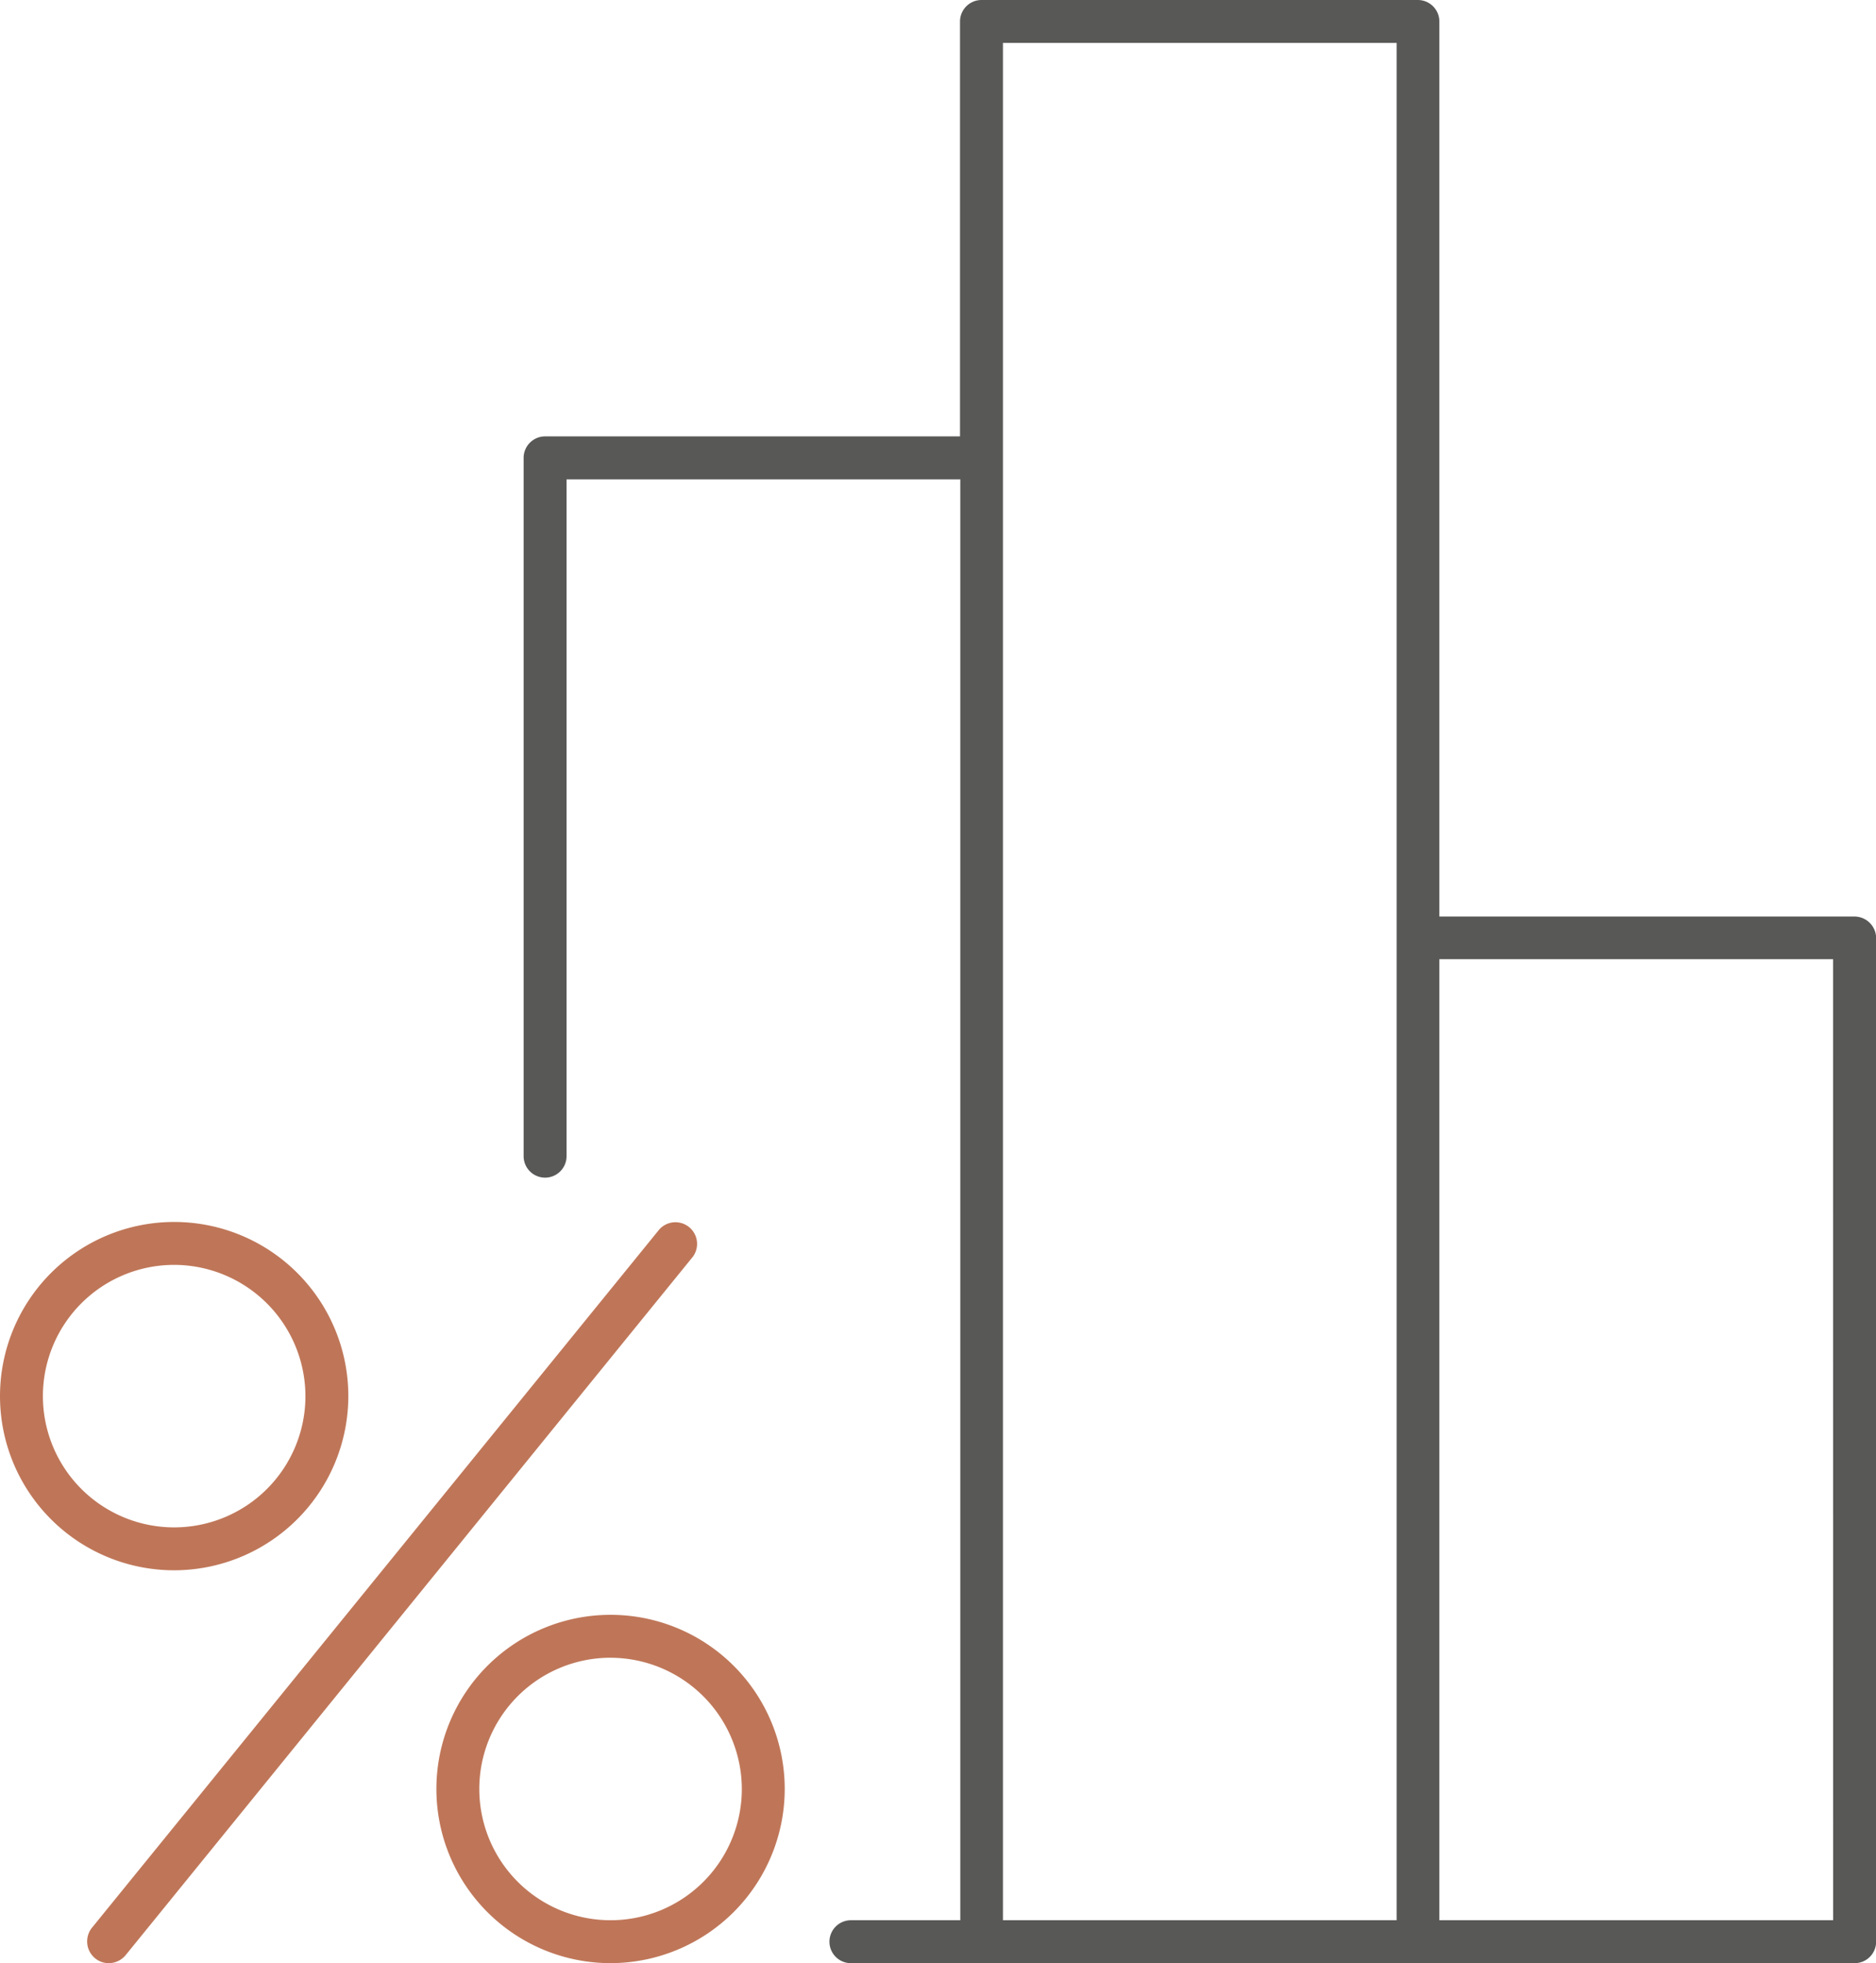
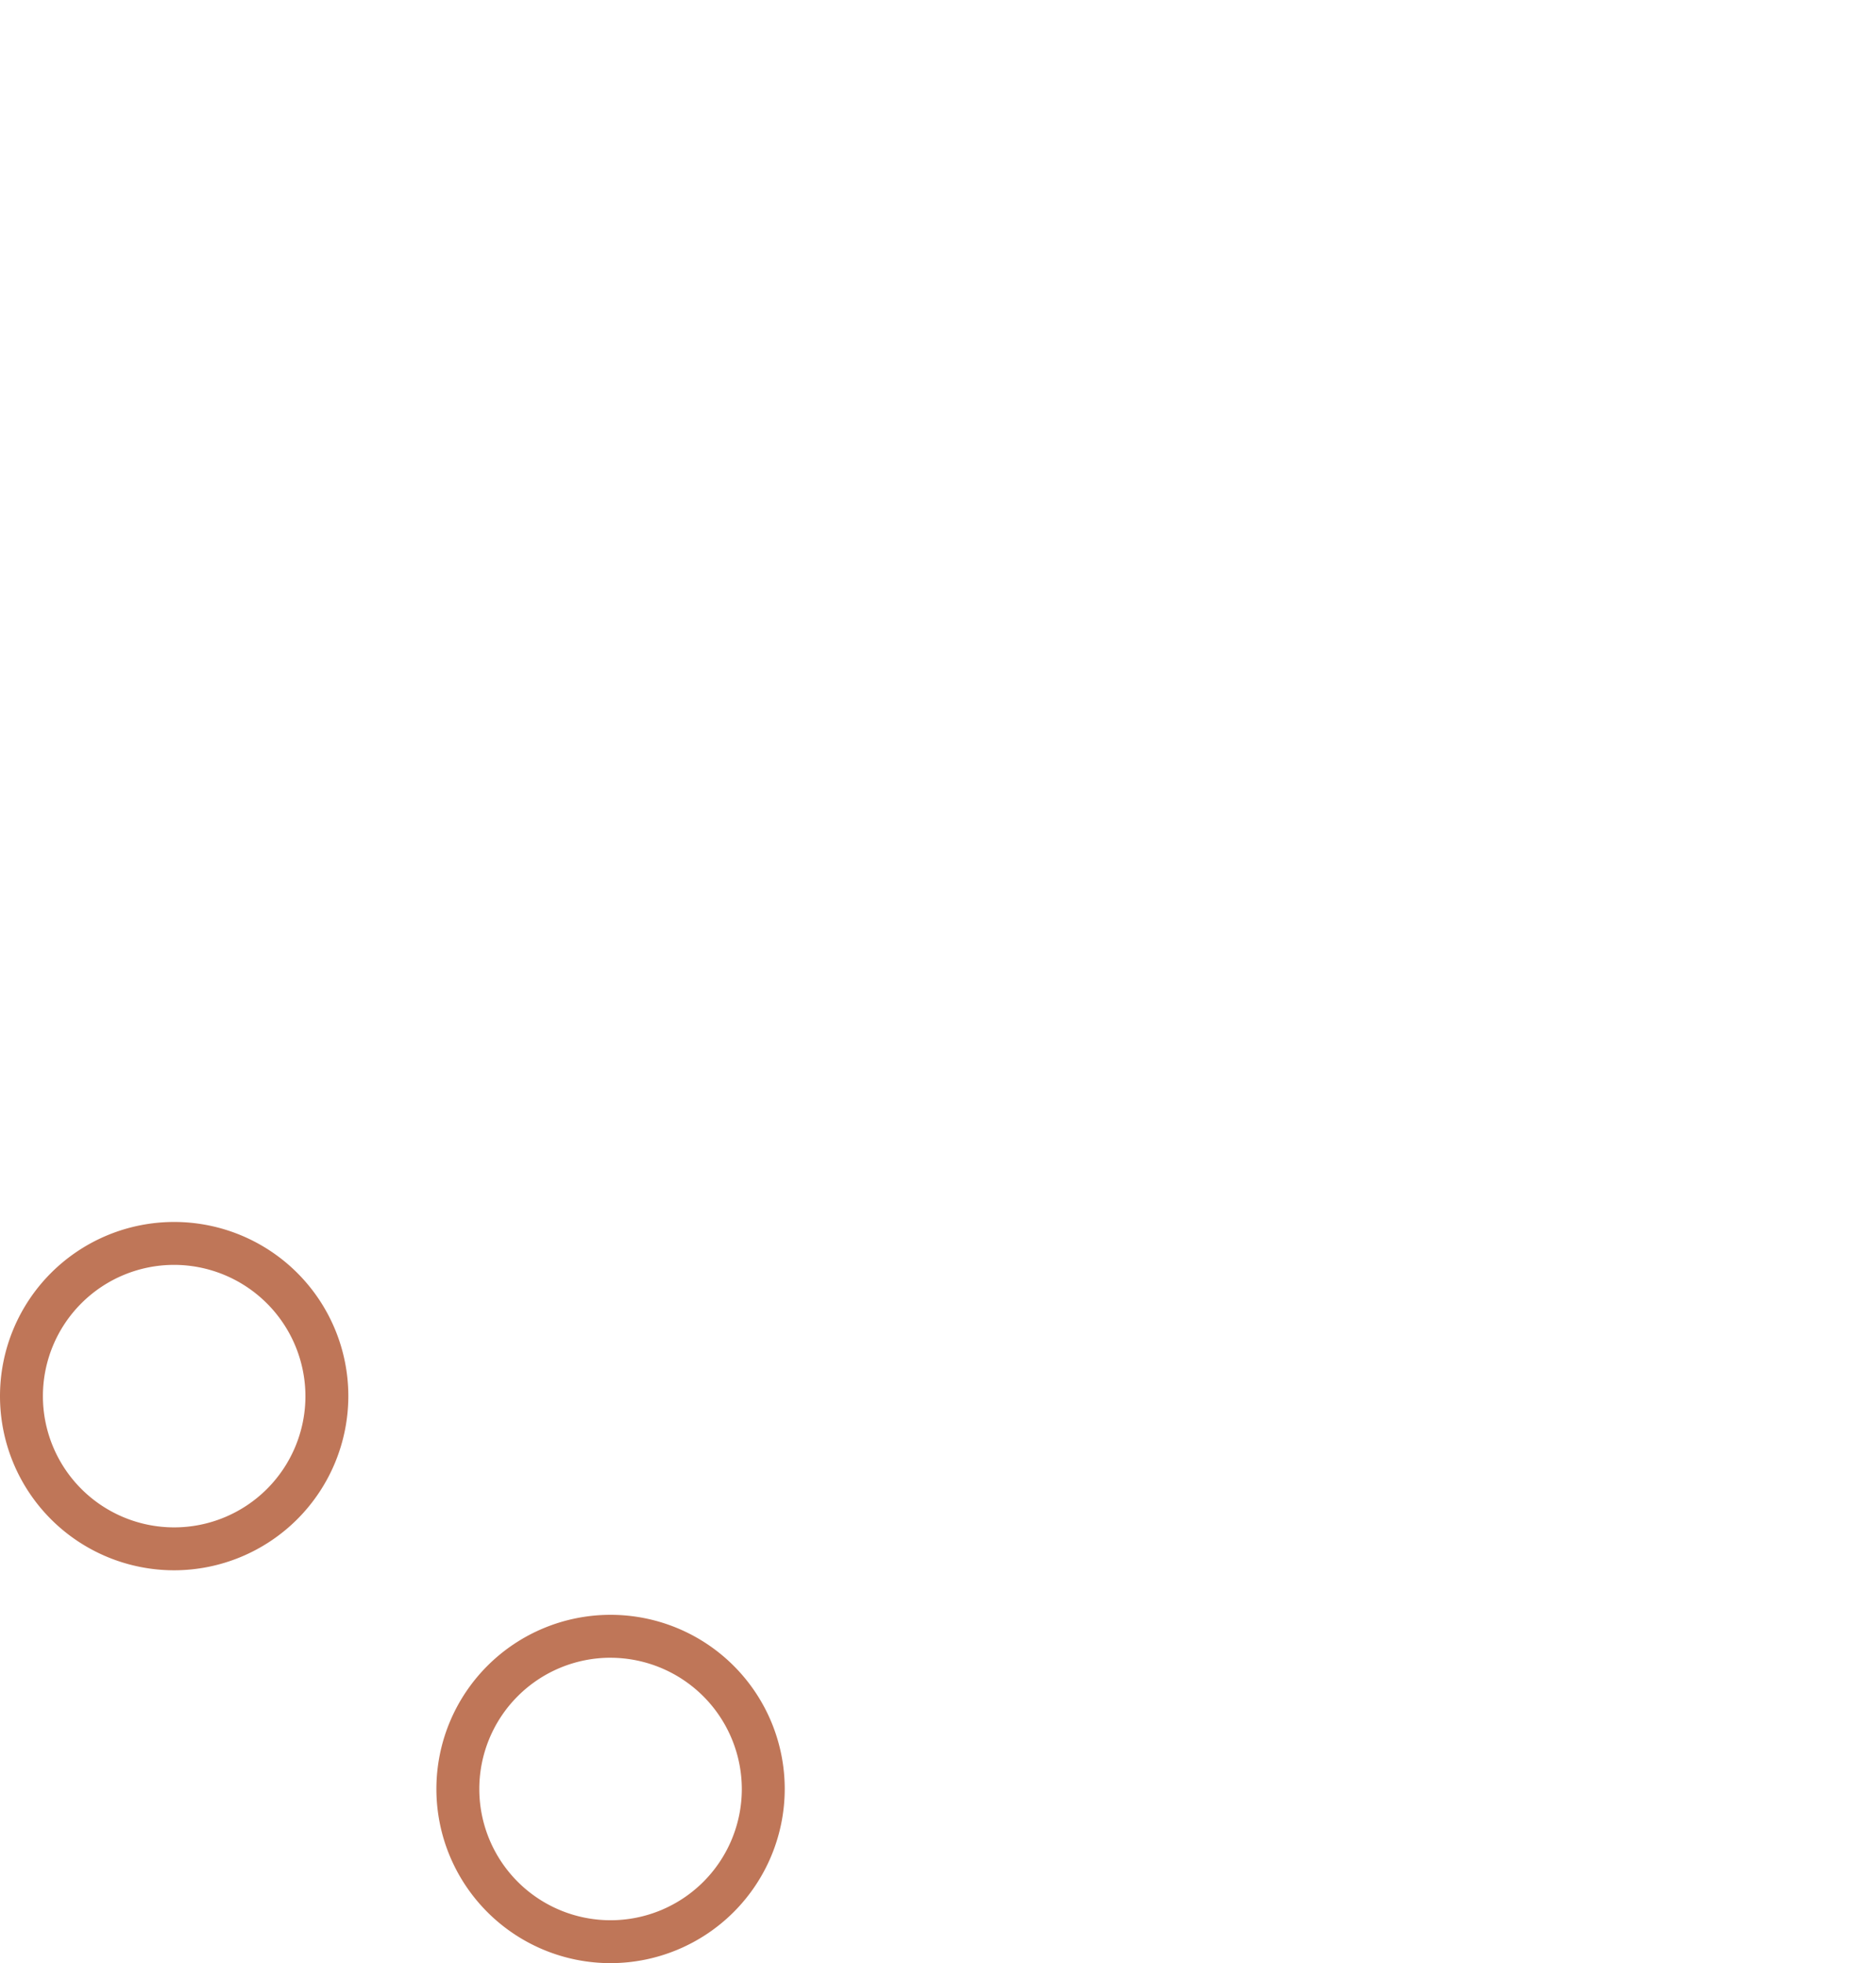
<svg xmlns="http://www.w3.org/2000/svg" width="66.89" height="70" viewBox="0 0 66.89 70">
  <g id="Group_13" data-name="Group 13" transform="translate(-245 -4040)">
    <g id="Group_49" data-name="Group 49" transform="translate(245 4040)">
      <path id="Path_122" data-name="Path 122" d="M9.78,61.141a6.21,6.21,0,1,1,6.21-6.21A6.217,6.217,0,0,1,9.78,61.141Zm0-10.89a4.68,4.68,0,1,0,4.68,4.68A4.689,4.689,0,0,0,9.78,50.251Z" transform="translate(-3.57 -5.15)" fill="#bf7658" />
      <path id="Path_123" data-name="Path 123" d="M25.84,75.6a6.21,6.21,0,1,1,6.21-6.21A6.217,6.217,0,0,1,25.84,75.6Zm0-10.89a4.68,4.68,0,1,0,4.68,4.68A4.689,4.689,0,0,0,25.84,64.711Z" transform="translate(-4.07 -5.601)" fill="#bf7658" />
-       <path id="Path_124" data-name="Path 124" d="M7.545,75.15a.763.763,0,0,1-.484-.174.78.78,0,0,1-.116-1.085l20.23-24.9a.772.772,0,0,1,1.2.969L8.146,74.869A.786.786,0,0,1,7.545,75.15Z" transform="translate(-3.67 -5.15)" fill="#bf7658" />
-       <path id="Path_125" data-name="Path 125" d="M70.285,36.43H55.491V4.515a.767.767,0,0,0-.765-.765H39.165a.767.767,0,0,0-.765.765V19.31H23.605a.767.767,0,0,0-.765.765v24.9a.765.765,0,0,0,1.531,0V20.841H38.41V72.219h-3.9a.765.765,0,1,0,0,1.531h35.79a.767.767,0,0,0,.765-.765V37.195A.775.775,0,0,0,70.285,36.43ZM39.931,5.281H53.969V72.219H39.931Zm29.6,66.938H55.491V37.951H69.529Z" transform="translate(-4.17 -3.75)" fill="#585857" />
    </g>
  </g>
</svg>